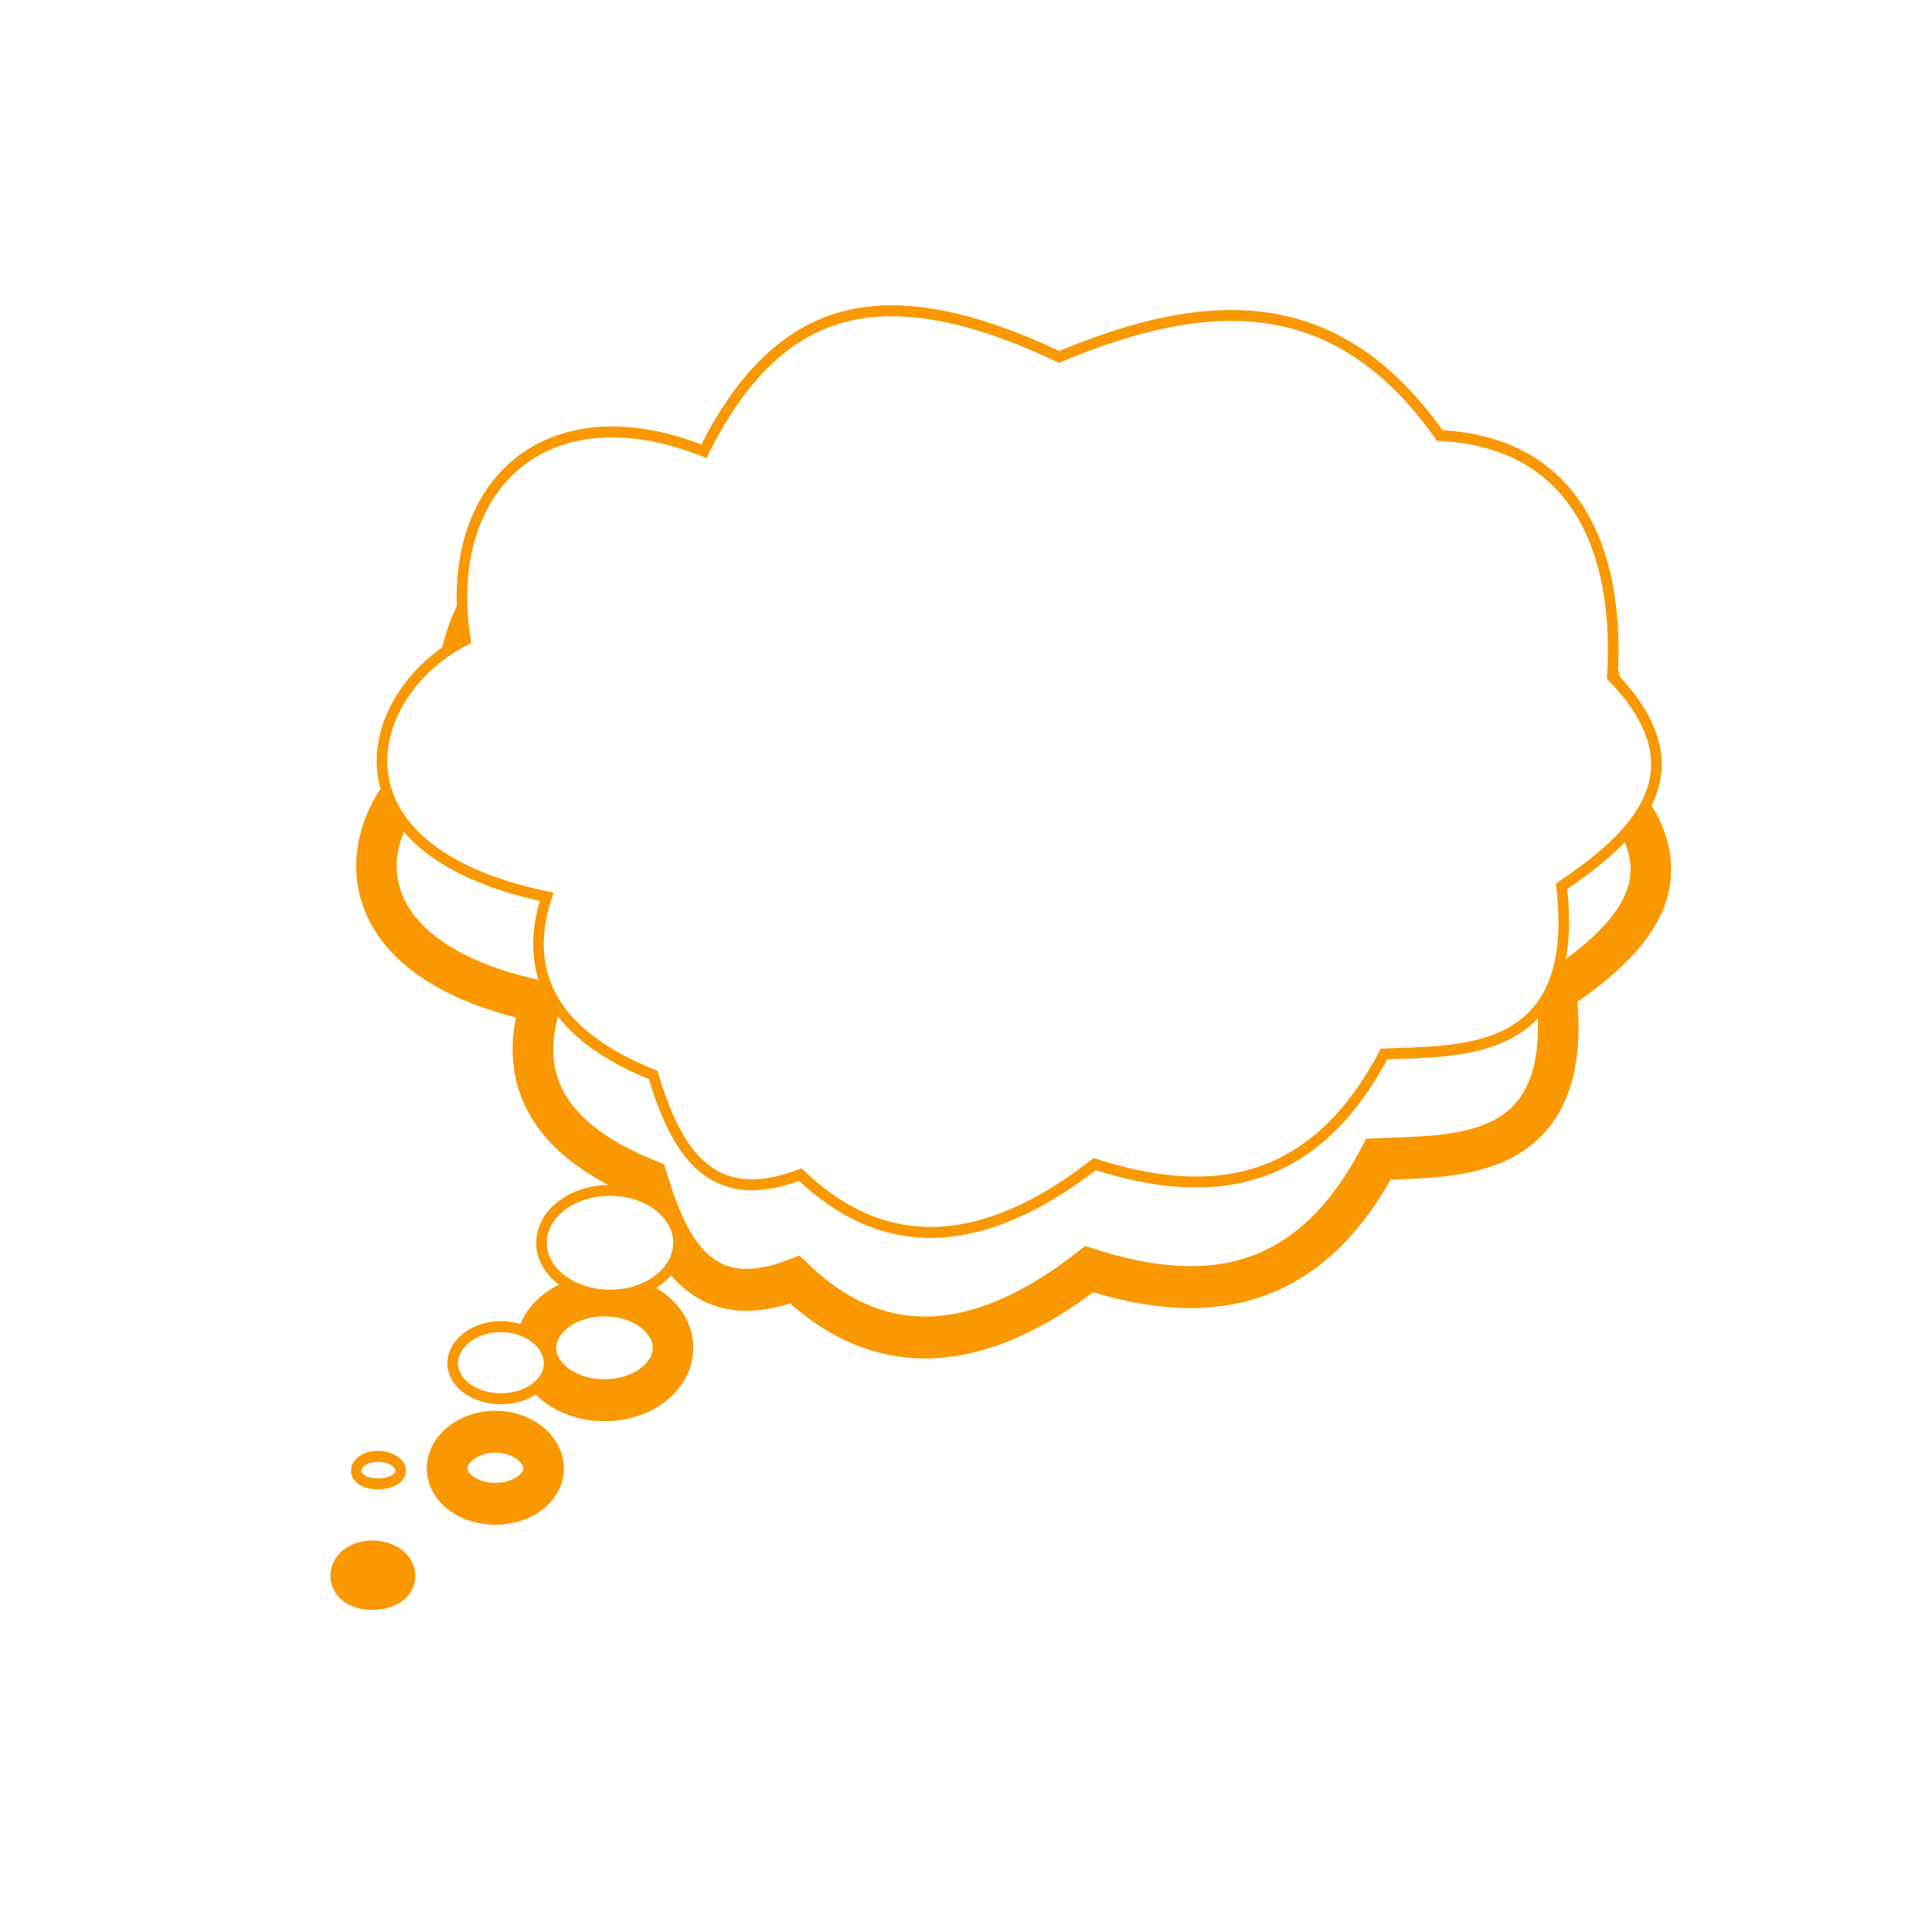
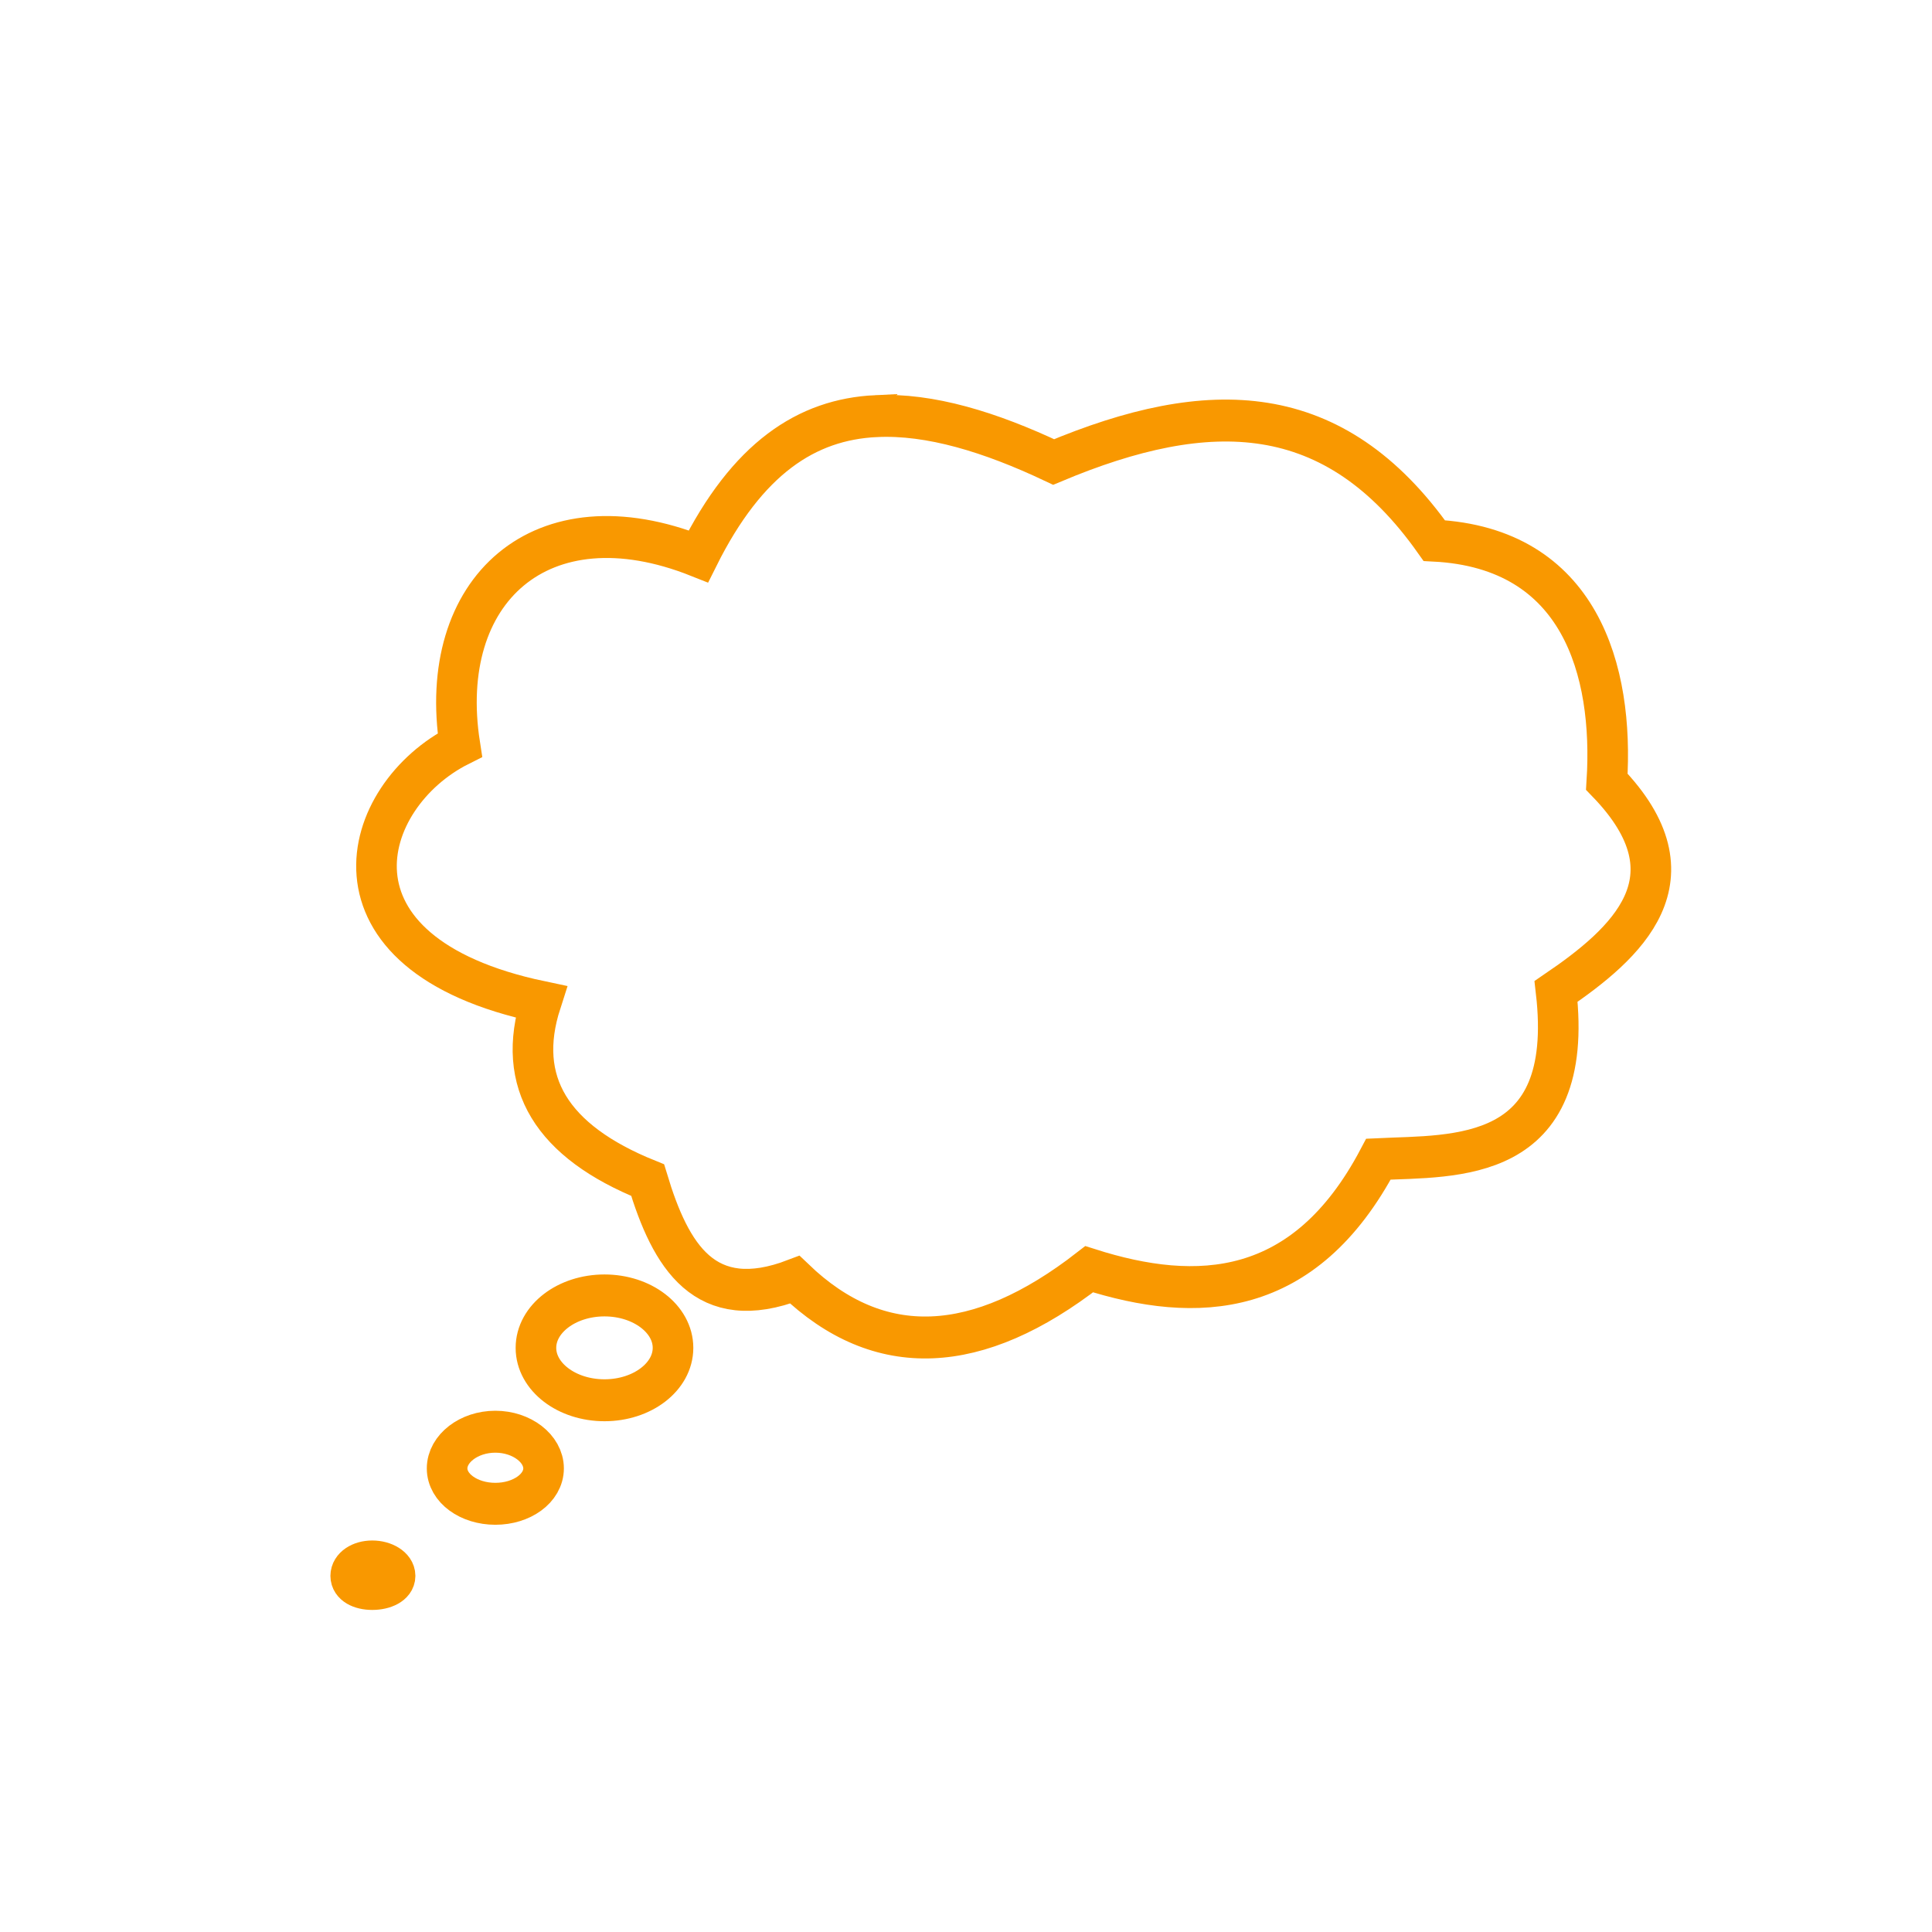
<svg xmlns="http://www.w3.org/2000/svg" xmlns:xlink="http://www.w3.org/1999/xlink" width="200" height="200">
  <title>speech bubble.jpg</title>
  <defs>
    <filter color-interpolation-filters="sRGB" id="filter3807" x="-0.112" width="1.225" y="-0.129" height="1.257">
      <feGaussianBlur stdDeviation="1.5" id="feGaussianBlur3809" />
    </filter>
  </defs>
  <g>
    <title>Layer 1</title>
    <a id="svg_1" xlink:href="http://www.facebook.com/profile.php?id=100000488222427">
      <g id="layer1">
        <g id="g3811" transform="matrix(4.203,0,0,4.341,-651.01,-291.259) ">
          <path stroke="#f99800" id="path3633-6-4" d="m176.468,77.018c-1.707,0.08 -3.169,1.002 -4.375,3.344c-3.88,-1.496 -6.467,0.819 -5.875,4.5c-2.488,1.208 -3.632,4.98 2,6.125c-0.641,1.922 0.266,3.328 2.625,4.25c0.567,1.818 1.409,3.195 3.625,2.375c2.081,1.933 4.503,1.817 7.25,-0.25c2.658,0.821 5.306,0.71 7.125,-2.625c1.877,-0.087 4.865,0.119 4.375,-4c1.73,-1.141 3.554,-2.695 1.25,-5c0.172,-2.65 -0.65,-5.572 -4.25,-5.75c-2.468,-3.379 -5.533,-3.438 -9.375,-1.875c-1.563,-0.716 -3.048,-1.156 -4.375,-1.094zm-6.688,20.969c-0.932,0 -1.688,0.56 -1.688,1.25c0,0.69 0.756,1.25 1.688,1.25c0.932,0 1.688,-0.56 1.688,-1.25c0,-0.69 -0.756,-1.25 -1.688,-1.25zm-2.688,3.25c-0.656,0 -1.188,0.406 -1.188,0.875c0,0.469 0.532,0.844 1.188,0.844c0.656,0 1.188,-0.374 1.188,-0.844c0,-0.469 -0.532,-0.875 -1.188,-0.875zm-3.031,3.094c-0.304,0 -0.531,0.156 -0.531,0.344c0,0.188 0.227,0.312 0.531,0.312c0.304,0 0.562,-0.125 0.562,-0.312c0,-0.188 -0.259,-0.344 -0.562,-0.344z" filter="url(#filter3807)" fill="#ffffff" />
-           <path id="path3633-6" d="m176.604,74.512c-1.707,0.08 -3.169,1.002 -4.375,3.344c-3.88,-1.496 -6.467,0.819 -5.875,4.5c-2.488,1.208 -3.632,4.98 2,6.125c-0.641,1.922 0.266,3.328 2.625,4.25c0.567,1.819 1.409,3.195 3.625,2.375c2.081,1.933 4.503,1.817 7.25,-0.25c2.658,0.821 5.306,0.71 7.125,-2.625c1.877,-0.087 4.865,0.119 4.375,-4c1.73,-1.141 3.554,-2.695 1.25,-5c0.172,-2.65 -0.65,-5.572 -4.25,-5.75c-2.468,-3.379 -5.533,-3.438 -9.375,-1.875c-1.563,-0.716 -3.048,-1.156 -4.375,-1.094zm-6.687,20.969c-0.932,0 -1.688,0.56 -1.688,1.25c0,0.69 0.756,1.25 1.688,1.25c0.932,0 1.687,-0.56 1.687,-1.25c0,-0.69 -0.756,-1.25 -1.687,-1.25zm-2.688,3.25c-0.656,0 -1.188,0.406 -1.188,0.875c0,0.469 0.532,0.844 1.188,0.844c0.656,0 1.188,-0.374 1.188,-0.844c0,-0.469 -0.532,-0.875 -1.188,-0.875zm-3.031,3.094c-0.304,0 -0.531,0.156 -0.531,0.344c0,0.188 0.228,0.312 0.531,0.312c0.304,0 0.562,-0.125 0.562,-0.312c0,-0.188 -0.259,-0.344 -0.562,-0.344z" stroke-width="0.261px" stroke="#f99800" fill="#ffffff" />
        </g>
      </g>
    </a>
  </g>
</svg>